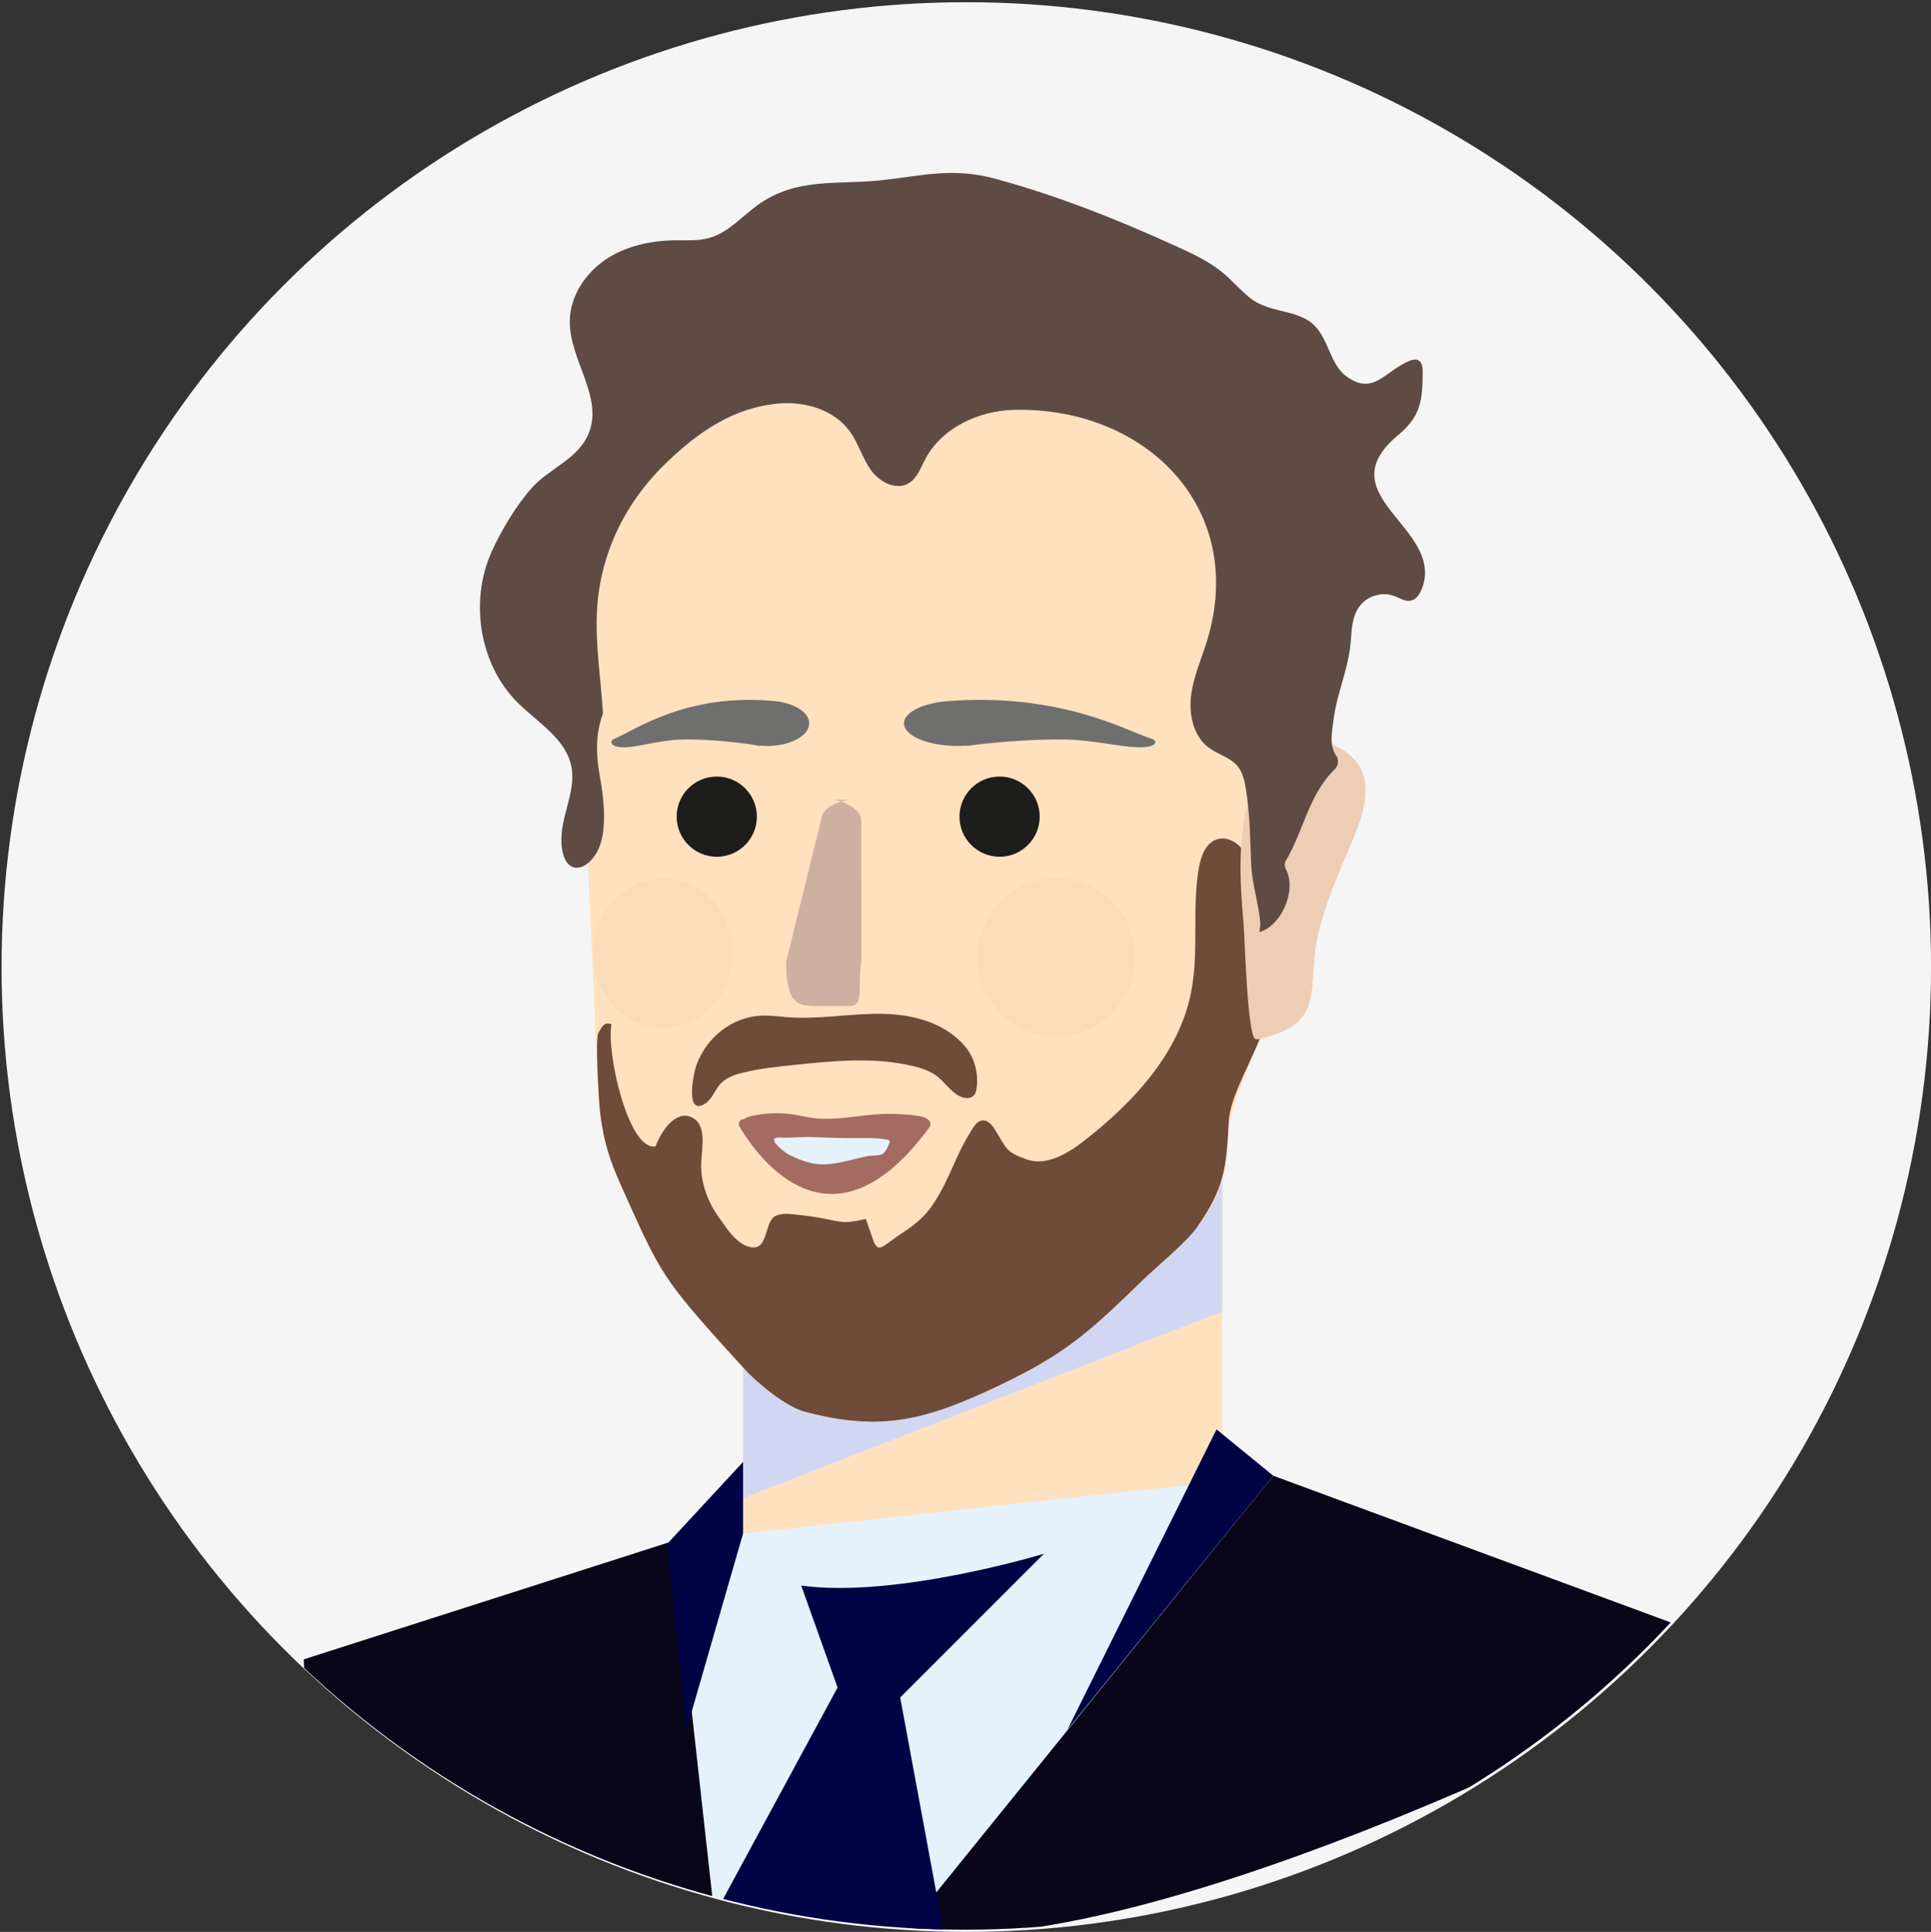
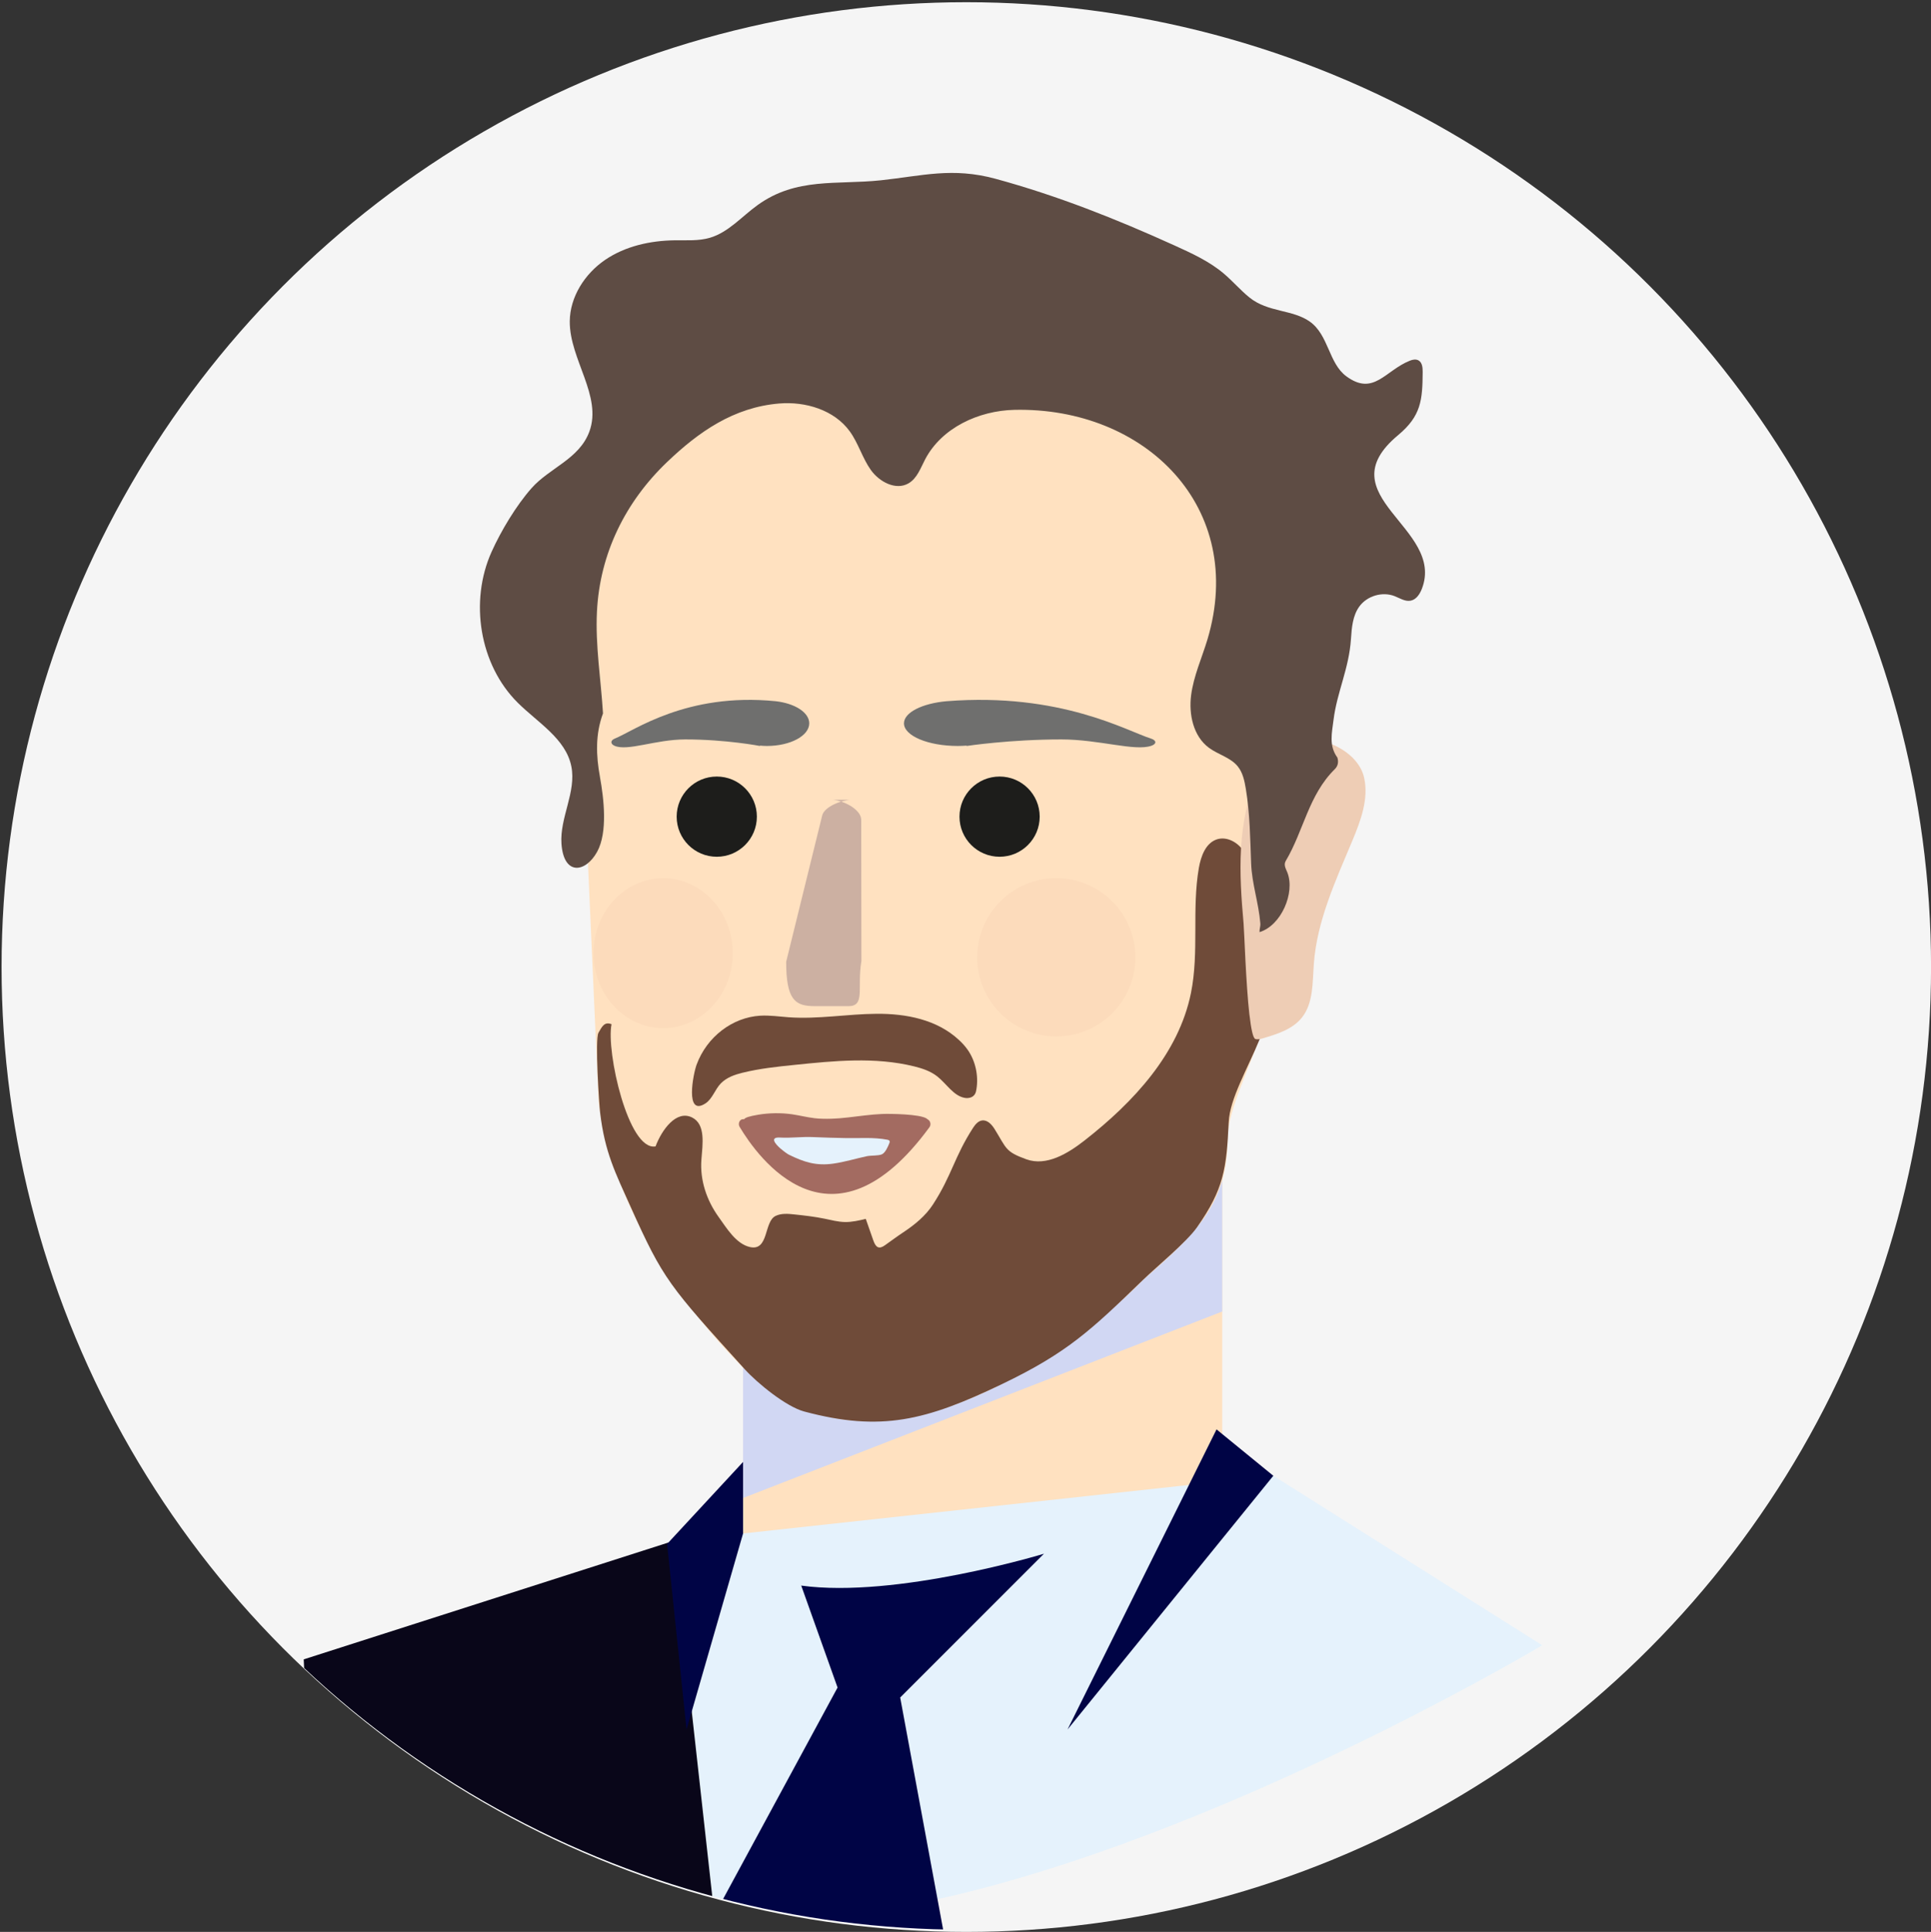
<svg xmlns="http://www.w3.org/2000/svg" viewBox="0 0 393.41 393.55">
  <rect x="0" y="0" width="393.41" height="393.55" fill="#333333" stroke="none" />
  <defs>
    <style>.cls-1{fill:none;}.cls-2{clip-path:url(#clippath);}.cls-3{fill:#000445;}.cls-4{fill:#f5f5f5;}.cls-5{fill:#eecdb5;}.cls-6{fill:#ffe1c0;}.cls-7{fill:#e5f2fc;}.cls-8{fill:#ccb0a2;}.cls-9{fill:#090619;}.cls-10{fill:#1d1d1b;}.cls-11{fill:#6f4b39;}.cls-12{fill:#a36b61;}.cls-13{fill:#5e4c44;}.cls-14{fill:#6f6f6e;}.cls-14,.cls-15,.cls-16{mix-blend-mode:multiply;}.cls-15{fill:#d1d7f3;}.cls-16{fill:#af604c;opacity:.04;}.cls-17{isolation:isolate;}</style>
    <clipPath id="clippath">
      <circle class="cls-1" cx="196.55" cy="196.55" r="196.55" />
    </clipPath>
  </defs>
  <g class="cls-17">
    <g id="Calque_2">
      <g id="Calque_1-2">
        <circle class="cls-4" cx="196.87" cy="197" r="196.55" />
        <g class="cls-2">
          <g>
            <polygon class="cls-6" points="249.01 310.13 151.39 316.8 151.39 237.46 249.01 237.46 249.01 310.13" />
            <polygon class="cls-15" points="249.01 267.17 151.39 305.16 151.39 237.46 249.01 237.46 249.01 267.17" />
            <path class="cls-6" d="M268.64,137.92c0-45.62-22.54-85.12-68.16-85.12s-82.49,36.98-82.49,82.6l3.95,88.88s2.06,26.94,29.79,54.66c28.94,28.94,73.26-9.85,81.19-18.24,10.71-9.3,17.18-15.53,17.18-28.69,0-10.05,13.52-28.43,6.97-36.45,16-15.06,11.56-33.92,11.56-57.63Z" />
            <path class="cls-7" d="M259.42,300.63l54.79,34.53s-210.04,125.52-212.56,0l35.43-21.22,122.34-13.31Z" />
            <path class="cls-12" d="M188.81,227.87c-1.36-.93-7.48-1.01-9.12-.94-4.64,.2-9.2,1.39-13.73,.86-1.58-.19-3.04-.57-4.6-.8-2.24-.32-4.68-.28-6.88,.09-3.59,.6-3.76,1.16-.99,2.33,3.9,1.64,8.72,2.81,13.86,3.09,5.04,.27,10.04-.35,14.49-1.49,1.61-.42,7.72-1.88,7.21-2.88-.04-.09-.12-.17-.23-.24Z" />
            <circle class="cls-16" cx="215.2" cy="195.01" r="16.12" />
            <ellipse class="cls-16" cx="135.11" cy="194.17" rx="14.19" ry="15.27" />
            <path class="cls-14" d="M192.91,142.84h0c-4.99,.43-8.74,2.29-8.74,4.51,0,2.54,4.9,4.61,10.95,4.61,.61,0,1.21-.03,1.8-.07l.03,.07s8.74-1.33,19.3-1.33c7.7,0,14.96,2.47,18.33,1.29,1.11-.39,1.05-1.11-.1-1.47-4.88-1.53-18.45-9.42-41.56-7.61Z" />
            <path class="cls-14" d="M157.99,142.84h0c3.93,.43,6.88,2.29,6.88,4.51,0,2.54-3.86,4.61-8.62,4.61-.48,0-.95-.03-1.41-.07l-.02,.07s-6.88-1.33-15.2-1.33c-6.06,0-11.78,2.47-14.43,1.29-.87-.39-.83-1.11,.08-1.47,3.84-1.53,14.52-9.42,32.72-7.61Z" />
            <path class="cls-11" d="M151.32,218.52c3.44-.85,6.95-1.22,10.46-1.58,8.15-.84,16.47-1.68,24.46,.29,1.65,.41,3.3,.95,4.68,2.02,1.91,1.49,3.33,4,5.64,4.4,.76,.13,1.64-.06,2.06-.76,.18-.29,.26-.65,.31-.99,.46-2.79-.2-5.78-1.77-8.03-.51-.73-1.11-1.39-1.76-1.99-4.53-4.23-10.84-5.4-16.8-5.36s-11.91,1.13-17.87,.71c-1.96-.14-3.92-.44-5.88-.32-5.6,.34-10.83,4.27-12.93,9.98-.68,1.84-2.43,10.63,1.8,7.89,1.42-.92,1.95-2.86,3.12-4.06,1.22-1.26,2.86-1.8,4.46-2.2Z" />
            <path class="cls-11" d="M256.49,194.19c-.21-5.04-.67-10.07-1.39-15.06-.3-2.05-.66-4.17-1.83-5.88s-3.36-2.9-5.33-2.27c-2.3,.74-3.27,3.43-3.69,5.81-1.46,8.4,.08,17.13-1.61,25.49-2.5,12.36-11.72,22.26-21.66,30.03-3.43,2.68-7.78,5.33-11.88,3.85-4.34-1.57-4.01-2.2-6.45-6.13-.58-.94-1.47-1.93-2.57-1.78-.79,.11-1.36,.79-1.8,1.45-3.88,5.98-4.32,9.68-8.2,15.66-1.51,2.33-3.71,4.12-6.01,5.65-1.3,.86-2.6,1.83-3.79,2.67-1.14,.81-1.82,.54-2.35-.98-.51-1.47-1.03-2.93-1.54-4.4-1.4,.33-2.83,.67-4.27,.64-1.4-.03-2.76-.4-4.13-.68-2.03-.42-4.09-.65-6.15-.87-1.29-.14-2.66-.26-3.83,.31-2.4,1.16-1.34,7.19-5.2,6.34-2.87-.63-4.81-3.93-6.38-6.1-2.44-3.38-3.85-7.51-3.53-11.7,.24-3.13,.91-7.2-1.9-8.6-3.22-1.6-6.18,2.53-7.44,5.89-5.55,1.01-10.1-19.36-8.97-24.89-1.42-.55-1.91,.41-2.66,1.74s.15,14.72,.33,16.24c.95,8.13,3.12,12.32,6.24,19.26,6.61,14.75,7.81,16.05,23.23,33.05,2.57,2.84,8.42,7.62,12.12,8.61,15.68,4.19,24.82,1.84,40.28-5.58,13.32-6.39,18.17-11,28.79-21.28,2.63-2.54,8.86-7.68,10.96-10.68,5.46-7.8,6-11.92,6.45-21.43,.45-9.51,14.45-24.32,6.14-34.39Z" />
            <path class="cls-9" d="M145.53,390.15c-25.2-3.49-82.93-15.94-83.65-52.12l75.2-24.09,8.46,76.21Z" />
-             <path class="cls-9" d="M259.42,300.63l97.14,35.85s-117.31,64.05-172.39,57.16l75.25-93.01Z" />
            <path class="cls-3" d="M163.23,322.98l7.41,20.79-25.11,46.38s18.87,12.3,47.15,5.8l-9.28-50.15,29.29-29.29s-30.05,9.15-49.47,6.49Z" />
            <circle class="cls-10" cx="203.65" cy="166.36" r="8.17" />
            <circle class="cls-10" cx="146.03" cy="166.36" r="8.17" />
          </g>
        </g>
        <polyline class="cls-3" points="135.91 314.52 151.39 297.81 151.39 312.38 139.87 352.32" />
        <polygon class="cls-3" points="259.42 300.63 247.85 291.18 217.49 352.32 259.42 300.63" />
        <path class="cls-8" d="M172.82,204.96h-6.92c-3.93,0-5.73-1.31-5.73-9.04l7.33-29.77c.44-1.9,4.21-3.22,5.86-3.22h-3.88c1.88,0,5.78,1.7,5.98,3.94l.04,28.88c-.92,5.61,.85,9.22-2.68,9.22Z" />
        <path class="cls-5" d="M254.56,206.74c.32,2.78,.71,4.78,1.21,4.92s1.03,0,1.53-.15c2.93-.86,6.04-1.83,7.94-4.22,2.36-2.96,2.15-7.12,2.43-10.9,.63-8.8,4.45-17,7.85-25.13,1.7-4.07,3.35-8.48,2.41-12.79-1.27-5.83-9.75-9.34-15.19-7.42-2.79,.99-5.03,3.75-6.49,6.92-4.34,9.42-3.79,20.1-2.89,30.17,.15,1.66,.46,12.2,1.19,18.6Z" />
        <path class="cls-12" d="M188.72,227.99h-37.34c-.68,0-1.09,.89-.7,1.55,3.67,6.17,18.68,27.37,38.68,.09,.47-.64,.08-1.64-.64-1.64Z" />
        <path class="cls-13" d="M256.77,188.08c-.34-4.14-1.72-8.08-1.87-12.16-.2-5.12-.24-10.12-1.08-15.21-.27-1.62-.61-3.31-1.65-4.59-1.48-1.83-4.01-2.4-5.9-3.81-3.16-2.36-4.1-6.78-3.6-10.69,.51-3.91,2.18-7.56,3.32-11.33,8.07-26.92-12.66-47.4-39.34-46.8-7.27,.17-14.8,3.65-18.17,10.09-.93,1.78-1.64,3.87-3.38,4.88-2.58,1.5-5.95-.29-7.68-2.72-1.73-2.43-2.53-5.43-4.28-7.85-3.16-4.38-9.04-6.15-14.42-5.69-9.24,.78-16.36,5.75-22.82,11.93-8.49,8.11-13.69,18.64-14.28,30.43-.35,6.97,.81,13.84,1.23,20.77-1.58,4.25-1.42,8.6-.62,12.93,0,0,0,.02,0,.03,.78,4.29,1.63,11.24-.58,15.24-2.35,4.26-6.8,4.92-7.26-1.65-.37-5.33,3.06-10.53,2.01-15.77-1.13-5.63-6.82-8.89-10.9-12.94-7.86-7.79-9.86-20.71-5.36-30.73,1.93-4.3,5.04-9.47,8.14-12.98,3.67-4.16,9.72-5.93,11.79-11.53,2.68-7.26-4.04-14.72-3.99-22.46,.04-5,3.06-9.7,7.19-12.52,4.13-2.82,9.24-3.94,14.25-4,2.38-.03,4.81,.16,7.1-.51,3.8-1.11,6.52-4.36,9.74-6.67,7.9-5.69,16.12-4.09,25.08-5.04,8.49-.91,14.57-2.7,23.38-.31,12.59,3.43,24.56,8.18,36.46,13.58,3.52,1.6,7.08,3.22,10.05,5.73,1.83,1.55,3.4,3.4,5.26,4.9,3.78,3.03,8.75,2.39,12.27,4.89,3.85,2.73,3.82,8.48,7.44,11.14,5.57,4.09,7.9-1.19,12.95-3.19,.57-.23,1.24-.35,1.77-.04,.75,.44,.83,1.47,.83,2.34-.04,5.72-.31,8.96-4.99,12.86-14.91,12.4,9.67,18.82,4.82,31.33-.42,1.07-1.14,2.18-2.27,2.4-1.14,.23-2.22-.51-3.3-.93-2.49-.96-5.57-.05-7.15,2.1-1.37,1.87-1.57,4.32-1.72,6.63-.4,6.06-2.85,10.82-3.55,16.47-.32,2.62-1,5.27,.78,7.69,.27,.88,.14,1.71-.53,2.37-5.34,5.26-6.36,12.59-9.98,18.67-.51,.85,.04,1.64,.34,2.43,1.57,4.12-1.27,10.74-5.68,12.09-.05-.68,.21-1.12,.15-1.8Z" />
        <path class="cls-7" d="M159.11,234.04c.64,.56,1.33,1.04,1.61,1.18,3.07,1.51,5.56,2.32,9.06,1.82,2.31-.33,4.54-1.02,6.82-1.51,.84-.18,2.34-.06,3.06-.38s1.22-1.52,1.52-2.24c.07-.16,.13-.35,.04-.51-.09-.15-.28-.2-.45-.23-2.72-.53-5.6-.28-8.36-.33-2.31-.04-4.61-.11-6.92-.21-2.2-.09-4.35,.23-6.57,.1-2.14-.12-1.05,1.25,.18,2.32Z" />
      </g>
    </g>
  </g>
</svg>